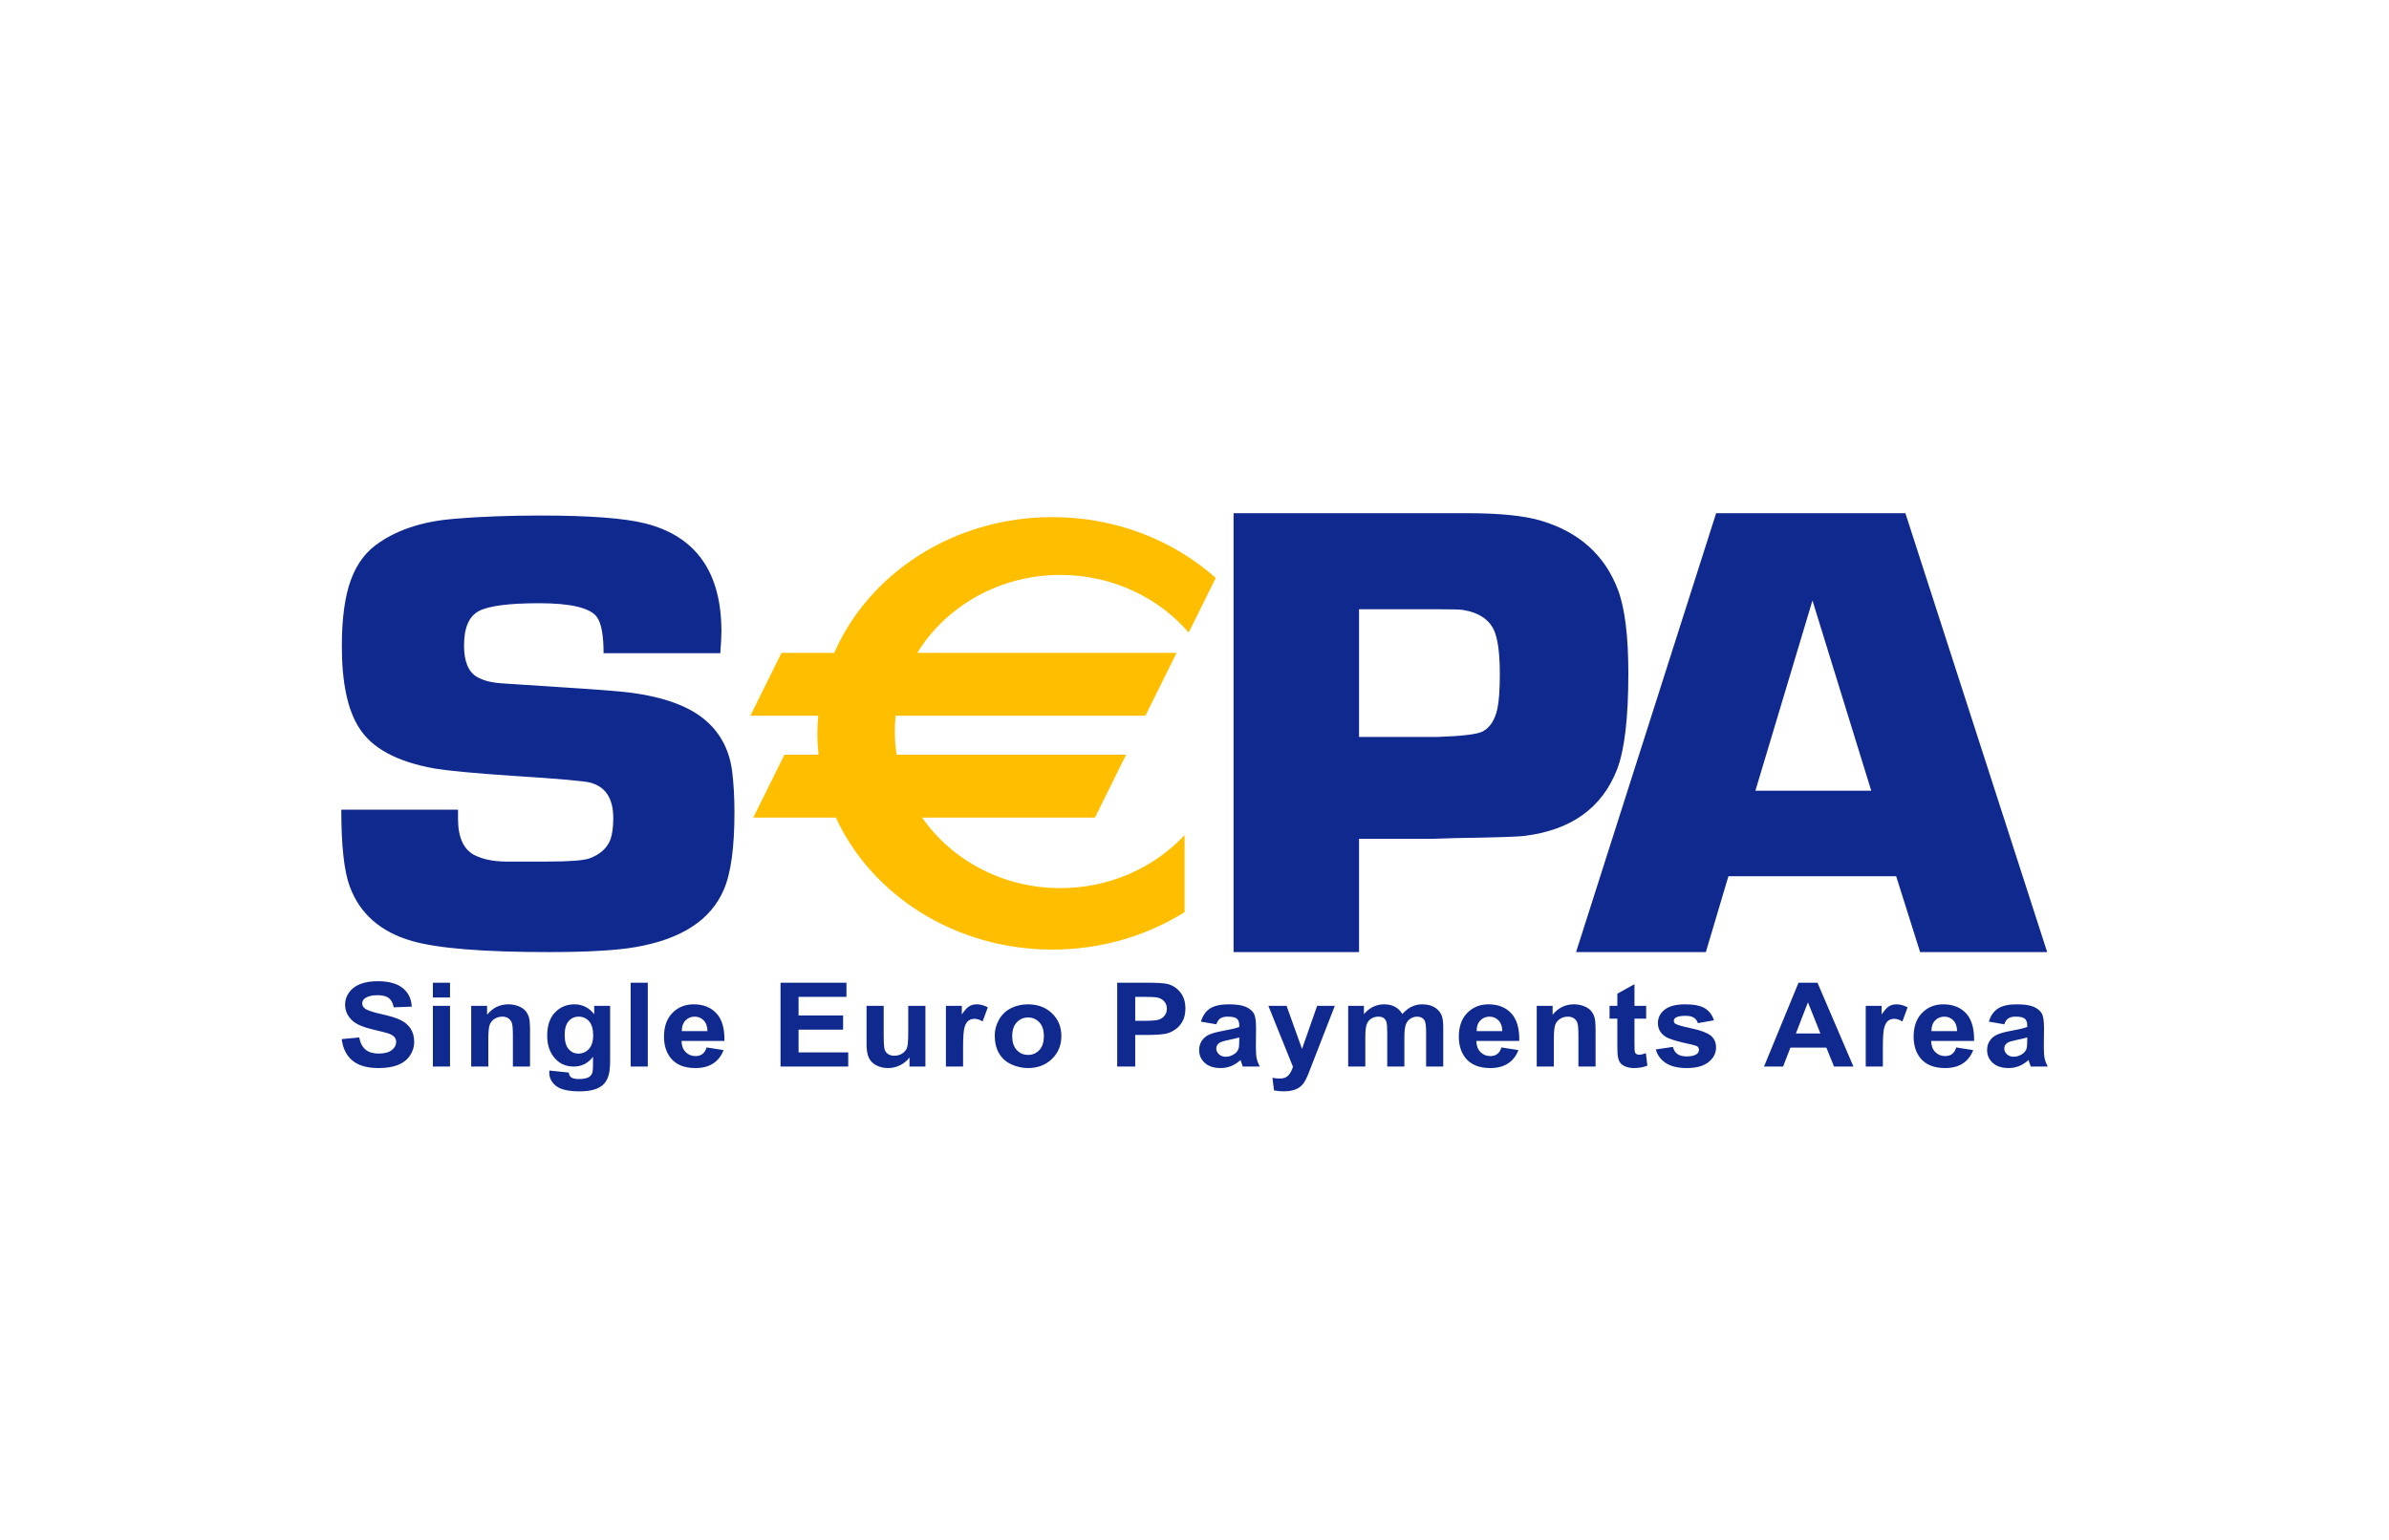
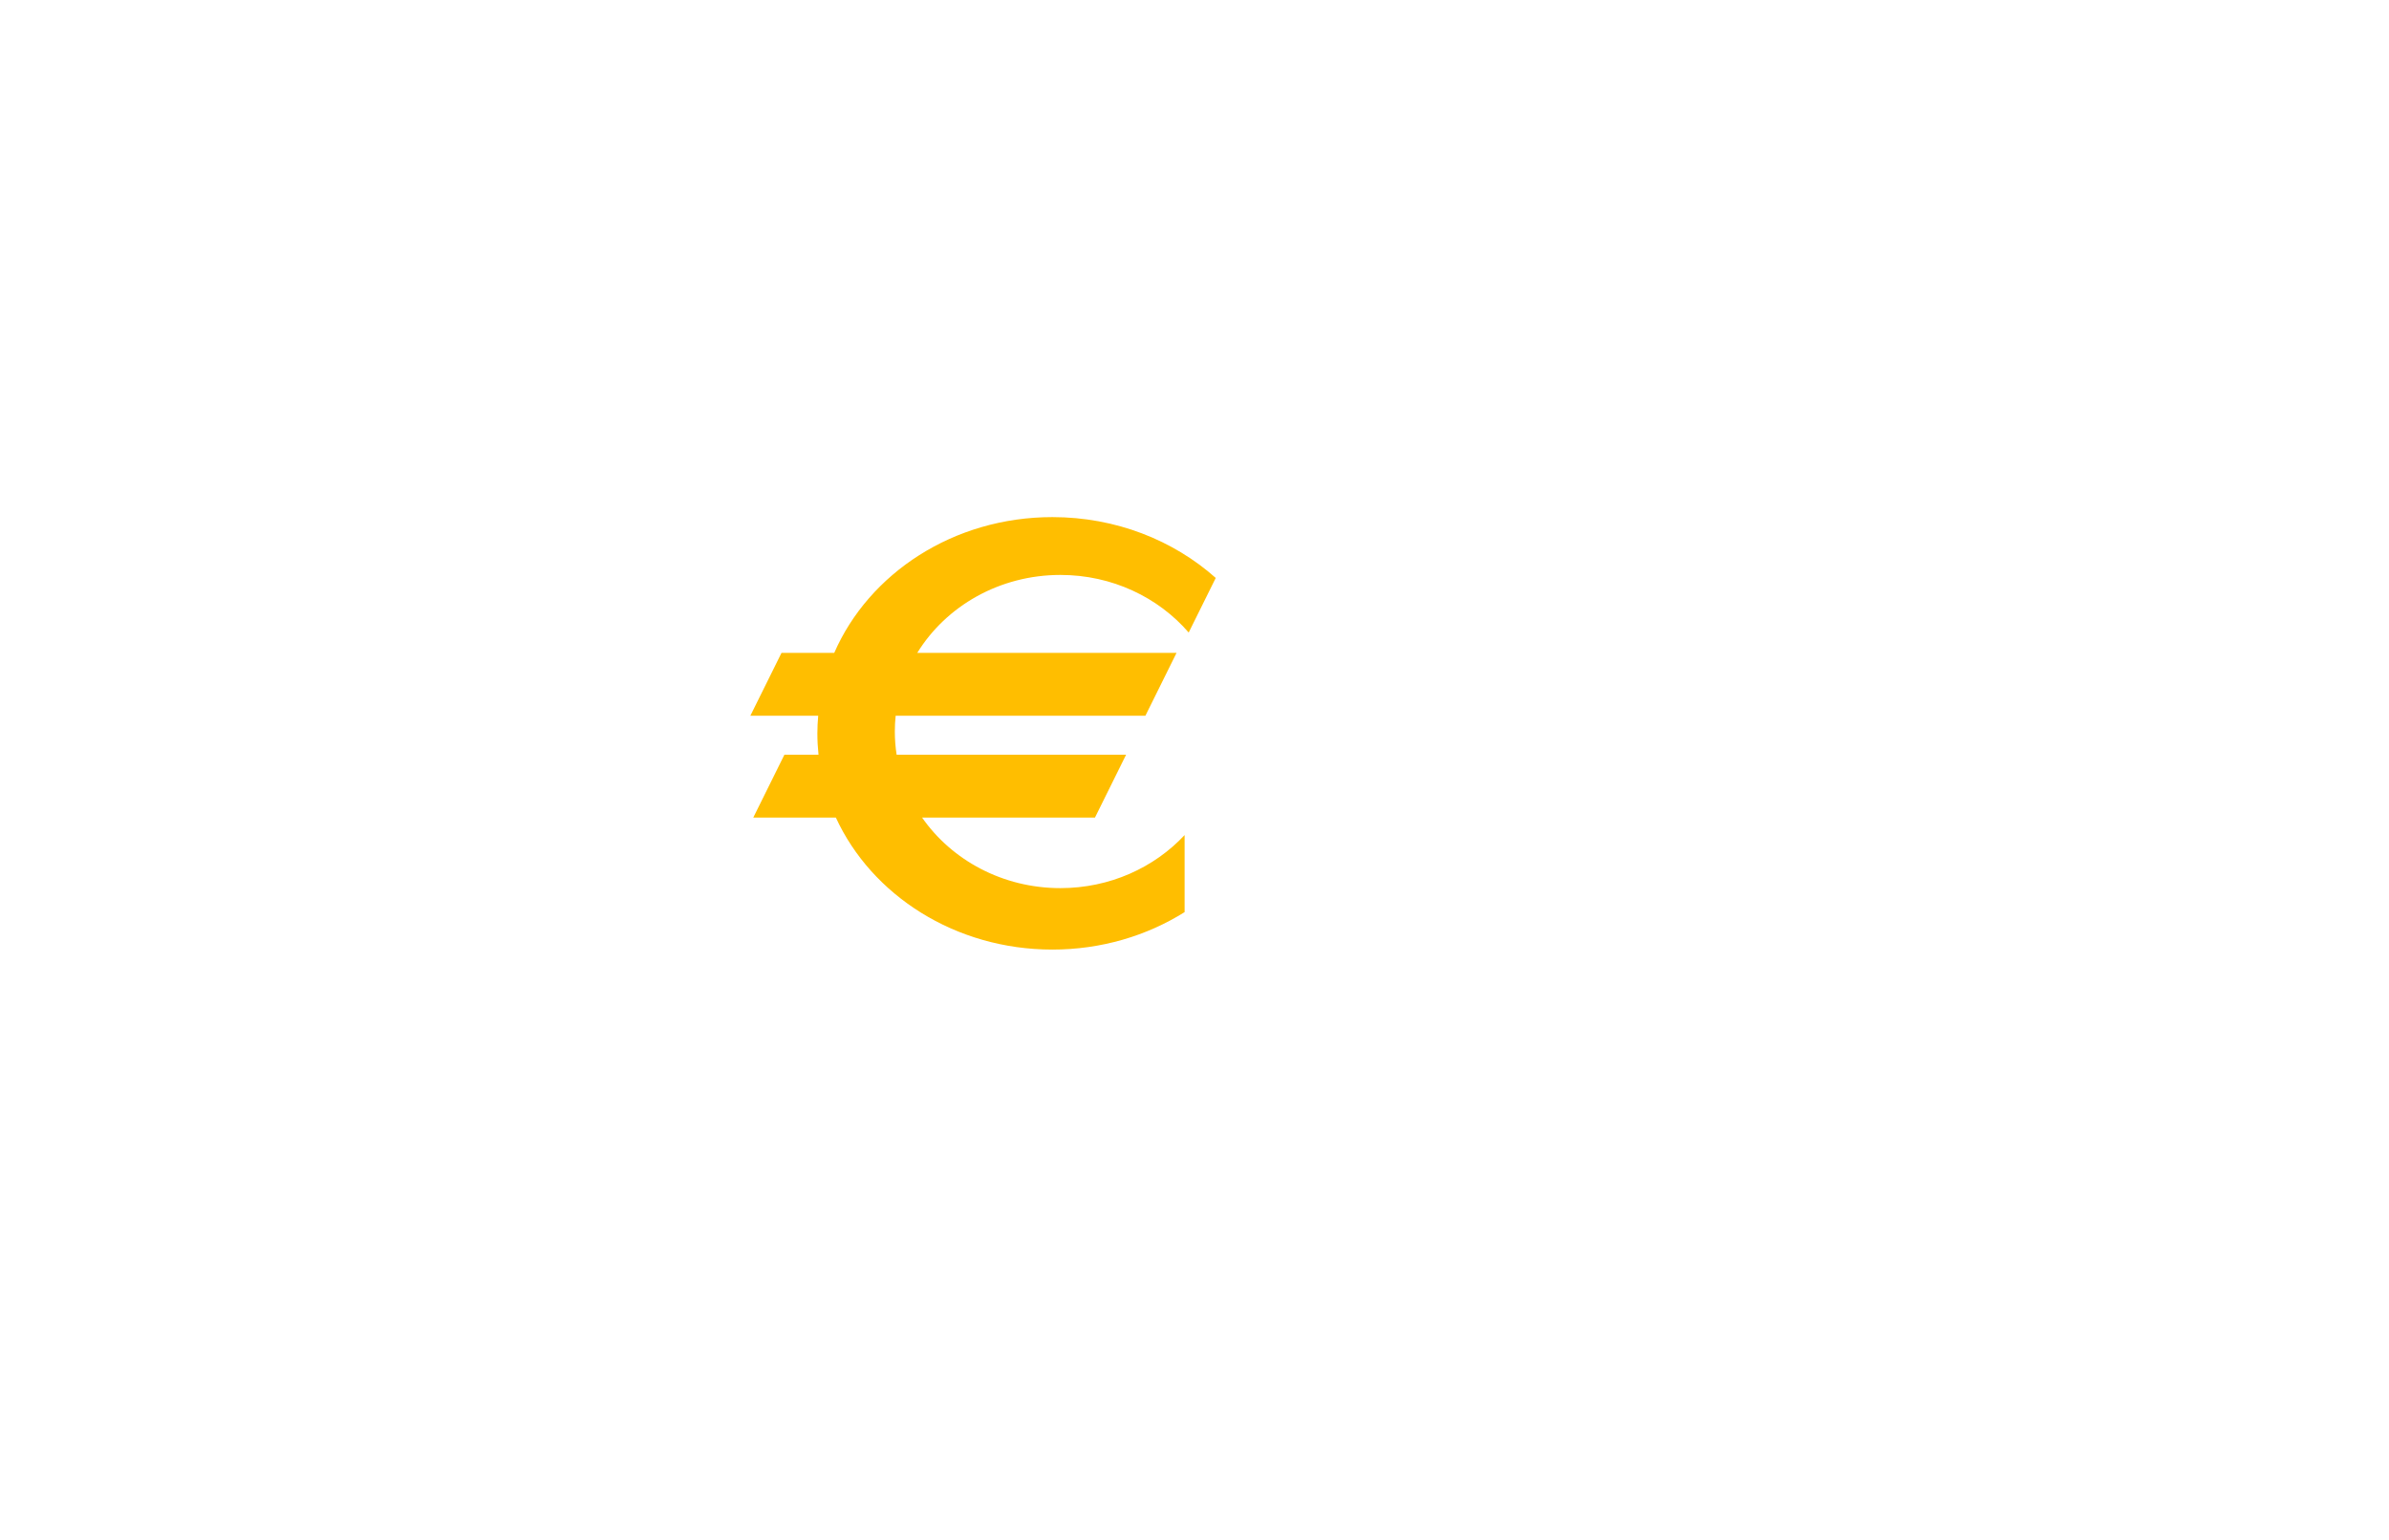
<svg xmlns="http://www.w3.org/2000/svg" width="121" height="78" viewBox="0 0 121 78" fill="none">
-   <path fill-rule="evenodd" clip-rule="evenodd" d="M68.834 37.336H72.796C74.052 37.293 74.816 37.203 75.091 37.06C75.466 36.866 75.718 36.476 75.844 35.892C75.924 35.504 75.964 34.926 75.964 34.158C75.964 33.218 75.884 32.521 75.724 32.065C75.496 31.428 74.948 31.039 74.081 30.898C73.91 30.877 73.499 30.866 72.849 30.866H68.834V37.336ZM62.479 48.235V26H74.318C75.942 26 77.181 26.125 78.033 26.374C79.98 26.949 81.287 28.125 81.956 29.903C82.301 30.836 82.474 32.241 82.474 34.117C82.474 36.372 82.282 37.993 81.903 38.98C81.144 40.931 79.581 42.055 77.22 42.347C76.943 42.39 75.762 42.429 73.677 42.461L72.622 42.494H68.834V48.235H62.479ZM30.57 33.093H36.482C36.52 32.602 36.539 32.234 36.539 31.988C36.539 28.992 35.253 27.169 32.68 26.518C31.626 26.252 29.858 26.118 27.377 26.118C25.801 26.118 24.368 26.172 23.076 26.278C21.524 26.395 20.249 26.789 19.252 27.459C18.572 27.896 18.079 28.535 17.773 29.376C17.467 30.216 17.314 31.334 17.314 32.728C17.314 34.559 17.597 35.927 18.163 36.832C18.807 37.896 20.097 38.597 22.032 38.938C22.767 39.056 24.08 39.179 25.969 39.306C28.322 39.455 29.64 39.572 29.924 39.657C30.681 39.871 31.061 40.466 31.061 41.445C31.061 41.882 31.016 42.239 30.925 42.515C30.755 42.964 30.398 43.287 29.855 43.489C29.549 43.596 28.842 43.649 27.733 43.649H25.559C24.981 43.638 24.488 43.538 24.081 43.347C23.493 43.07 23.198 42.449 23.198 41.484L23.198 41.324C23.198 41.239 23.198 41.139 23.198 41.022H17.286C17.286 42.831 17.426 44.123 17.71 44.899C18.221 46.293 19.275 47.219 20.874 47.676C22.177 48.049 24.484 48.235 27.795 48.235C29.778 48.235 31.253 48.149 32.217 47.978C34.517 47.574 35.996 46.611 36.654 45.087C37.018 44.256 37.199 42.945 37.199 41.155C37.199 40.378 37.159 39.679 37.08 39.062C36.944 38.029 36.517 37.193 35.802 36.553C34.893 35.733 33.428 35.227 31.407 35.035C30.771 34.971 29.175 34.859 26.62 34.699L25.428 34.62C24.904 34.588 24.485 34.481 24.167 34.3C23.724 34.045 23.503 33.512 23.503 32.702C23.503 31.808 23.752 31.227 24.251 30.96C24.751 30.694 25.774 30.561 27.317 30.561C28.906 30.561 29.878 30.792 30.229 31.254C30.456 31.566 30.57 32.179 30.57 33.093ZM17.308 52.644L18.194 52.56C18.248 52.841 18.356 53.048 18.519 53.18C18.682 53.312 18.902 53.377 19.179 53.377C19.473 53.377 19.693 53.319 19.842 53.202C19.991 53.085 20.065 52.947 20.065 52.791C20.065 52.69 20.034 52.604 19.972 52.533C19.909 52.463 19.8 52.402 19.645 52.349C19.538 52.315 19.296 52.253 18.918 52.165C18.43 52.051 18.089 51.912 17.892 51.746C17.616 51.513 17.478 51.228 17.478 50.893C17.478 50.677 17.543 50.475 17.674 50.288C17.804 50.1 17.992 49.956 18.236 49.858C18.482 49.76 18.778 49.711 19.124 49.711C19.69 49.711 20.116 49.828 20.402 50.062C20.689 50.297 20.839 50.609 20.853 51L19.94 51.034C19.901 50.816 19.817 50.658 19.689 50.562C19.561 50.467 19.369 50.419 19.113 50.419C18.848 50.419 18.641 50.47 18.491 50.572C18.395 50.638 18.346 50.726 18.346 50.836C18.346 50.937 18.392 51.022 18.482 51.094C18.597 51.185 18.875 51.279 19.318 51.377C19.761 51.475 20.088 51.577 20.3 51.683C20.512 51.788 20.678 51.933 20.799 52.116C20.918 52.299 20.978 52.525 20.978 52.794C20.978 53.039 20.907 53.267 20.763 53.48C20.619 53.693 20.416 53.852 20.153 53.955C19.89 54.059 19.563 54.111 19.171 54.111C18.6 54.111 18.162 53.986 17.856 53.736C17.55 53.486 17.368 53.123 17.308 52.644ZM21.925 50.958H22.793V54.035H21.925V50.958ZM21.925 49.786H22.793V50.537H21.925V49.786ZM25.977 54.035H26.845V52.119C26.845 51.881 26.829 51.698 26.798 51.571C26.766 51.443 26.709 51.329 26.628 51.228C26.547 51.127 26.428 51.044 26.27 50.98C26.112 50.915 25.938 50.882 25.747 50.882C25.314 50.882 24.955 51.058 24.67 51.41V50.958H23.865V54.035H24.733V52.638C24.733 52.294 24.755 52.058 24.799 51.93C24.843 51.802 24.924 51.7 25.042 51.622C25.161 51.545 25.295 51.506 25.444 51.506C25.56 51.506 25.66 51.533 25.743 51.587C25.825 51.642 25.885 51.718 25.922 51.815C25.959 51.913 25.977 52.128 25.977 52.461V54.035ZM28.601 52.43C28.601 52.758 28.668 52.998 28.801 53.149C28.934 53.302 29.099 53.378 29.295 53.378C29.504 53.378 29.681 53.3 29.826 53.144C29.97 52.988 30.043 52.757 30.043 52.45C30.043 52.131 29.973 51.894 29.835 51.739C29.696 51.584 29.521 51.506 29.31 51.506C29.104 51.506 28.934 51.582 28.801 51.734C28.668 51.887 28.601 52.118 28.601 52.43ZM27.823 54.237L28.807 54.338C28.824 54.453 28.862 54.532 28.922 54.575C29.004 54.636 29.134 54.667 29.311 54.667C29.537 54.667 29.707 54.635 29.821 54.572C29.896 54.529 29.954 54.461 29.994 54.366C30.02 54.298 30.034 54.174 30.034 53.992L30.036 53.543C29.78 53.871 29.455 54.035 29.061 54.035C28.622 54.035 28.274 53.86 28.017 53.51C27.816 53.233 27.715 52.888 27.715 52.476C27.715 51.959 27.847 51.565 28.111 51.292C28.375 51.019 28.703 50.882 29.095 50.882C29.5 50.882 29.833 51.05 30.096 51.384V50.958H30.902V53.724C30.902 54.088 30.87 54.36 30.806 54.539C30.743 54.719 30.653 54.861 30.538 54.963C30.423 55.066 30.27 55.146 30.077 55.204C29.885 55.262 29.642 55.291 29.349 55.291C28.794 55.291 28.4 55.201 28.168 55.021C27.936 54.841 27.82 54.613 27.82 54.337C27.82 54.309 27.821 54.276 27.823 54.237ZM32.81 49.786H31.942V54.035H32.81V49.786ZM35.833 52.239C35.827 52 35.762 51.818 35.638 51.693C35.514 51.569 35.363 51.506 35.186 51.506C34.996 51.506 34.839 51.572 34.715 51.703C34.591 51.835 34.53 52.014 34.532 52.239H35.833ZM35.788 53.066L36.648 53.201C36.536 53.497 36.361 53.723 36.121 53.878C35.881 54.034 35.581 54.111 35.221 54.111C34.651 54.111 34.229 53.935 33.955 53.584C33.739 53.303 33.631 52.949 33.631 52.52C33.631 52.008 33.773 51.607 34.057 51.317C34.341 51.027 34.7 50.882 35.134 50.882C35.621 50.882 36.006 51.035 36.288 51.339C36.57 51.643 36.705 52.109 36.692 52.737H34.517C34.523 52.979 34.594 53.167 34.728 53.302C34.863 53.437 35.031 53.504 35.232 53.504C35.369 53.504 35.484 53.469 35.577 53.4C35.67 53.331 35.741 53.219 35.788 53.066ZM39.533 49.786V54.035H42.962V53.319H40.446V52.164H42.702V51.447H40.446V50.503H42.872V49.786H39.533ZM46.065 54.035V53.574C45.946 53.738 45.789 53.869 45.594 53.966C45.4 54.062 45.195 54.111 44.979 54.111C44.759 54.111 44.562 54.065 44.386 53.974C44.212 53.883 44.085 53.756 44.007 53.591C43.929 53.427 43.89 53.2 43.89 52.909V50.958H44.758V52.373C44.758 52.806 44.774 53.072 44.806 53.169C44.838 53.267 44.895 53.345 44.98 53.402C45.064 53.459 45.17 53.487 45.3 53.487C45.448 53.487 45.58 53.449 45.697 53.373C45.815 53.296 45.894 53.202 45.938 53.088C45.981 52.975 46.002 52.698 46.002 52.258V50.958H46.871V54.035H46.065ZM47.91 54.035H48.779V53.084C48.779 52.56 48.803 52.215 48.851 52.051C48.9 51.887 48.966 51.773 49.051 51.71C49.135 51.647 49.238 51.616 49.36 51.616C49.485 51.616 49.622 51.66 49.768 51.749L50.032 51.037C49.849 50.934 49.659 50.882 49.462 50.882C49.322 50.882 49.197 50.916 49.087 50.984C48.977 51.052 48.854 51.189 48.716 51.396V50.958H47.91V54.035ZM51.268 52.497C51.268 52.803 51.345 53.038 51.5 53.201C51.654 53.364 51.844 53.445 52.071 53.445C52.297 53.445 52.487 53.364 52.64 53.201C52.794 53.038 52.87 52.801 52.87 52.491C52.87 52.188 52.794 51.956 52.64 51.793C52.487 51.63 52.297 51.548 52.071 51.548C51.844 51.548 51.654 51.63 51.5 51.793C51.345 51.956 51.268 52.19 51.268 52.497ZM50.382 52.453C50.382 52.181 50.453 51.919 50.595 51.665C50.736 51.411 50.937 51.217 51.196 51.083C51.456 50.949 51.746 50.882 52.066 50.882C52.561 50.882 52.966 51.034 53.283 51.337C53.599 51.641 53.757 52.025 53.757 52.488C53.757 52.955 53.597 53.343 53.278 53.65C52.959 53.957 52.557 54.111 52.072 54.111C51.773 54.111 51.487 54.047 51.215 53.919C50.943 53.791 50.736 53.604 50.595 53.356C50.453 53.109 50.382 52.808 50.382 52.453ZM57.497 51.717V50.503H57.936C58.263 50.503 58.481 50.513 58.59 50.532C58.737 50.558 58.859 50.621 58.955 50.722C59.051 50.823 59.099 50.952 59.099 51.107C59.099 51.234 59.065 51.344 58.996 51.44C58.928 51.535 58.833 51.605 58.712 51.65C58.592 51.695 58.352 51.717 57.994 51.717H57.497ZM56.584 49.786V54.035H57.497V52.433H58.09C58.502 52.433 58.817 52.413 59.034 52.373C59.194 52.34 59.351 52.273 59.506 52.171C59.66 52.07 59.788 51.93 59.889 51.752C59.989 51.574 60.039 51.355 60.039 51.094C60.039 50.756 59.952 50.48 59.778 50.267C59.603 50.053 59.387 49.914 59.129 49.85C58.96 49.808 58.599 49.786 58.045 49.786H56.584ZM62.767 52.56C62.656 52.595 62.481 52.637 62.242 52.685C62.002 52.733 61.846 52.781 61.772 52.828C61.659 52.903 61.603 52.999 61.603 53.116C61.603 53.23 61.648 53.329 61.738 53.413C61.828 53.496 61.943 53.538 62.082 53.538C62.238 53.538 62.386 53.489 62.528 53.392C62.632 53.319 62.7 53.228 62.733 53.122C62.755 53.052 62.767 52.919 62.767 52.723V52.56ZM61.603 51.894L60.825 51.759C60.913 51.461 61.065 51.241 61.28 51.097C61.496 50.954 61.816 50.882 62.241 50.882C62.627 50.882 62.914 50.926 63.103 51.011C63.292 51.098 63.425 51.207 63.502 51.34C63.579 51.472 63.617 51.716 63.617 52.07L63.609 53.022C63.609 53.293 63.622 53.493 63.65 53.621C63.678 53.75 63.73 53.888 63.805 54.035H62.946C62.923 53.982 62.896 53.903 62.863 53.798C62.848 53.75 62.838 53.719 62.832 53.704C62.685 53.839 62.527 53.941 62.359 54.009C62.19 54.077 62.011 54.111 61.821 54.111C61.484 54.111 61.219 54.025 61.025 53.853C60.832 53.68 60.735 53.462 60.735 53.199C60.735 53.025 60.779 52.87 60.867 52.733C60.956 52.597 61.079 52.492 61.238 52.419C61.398 52.347 61.627 52.283 61.927 52.229C62.331 52.157 62.611 52.091 62.767 52.029V51.947C62.767 51.788 62.726 51.675 62.643 51.607C62.56 51.54 62.405 51.506 62.176 51.506C62.021 51.506 61.901 51.535 61.814 51.592C61.727 51.65 61.657 51.75 61.603 51.894ZM65.163 50.958H64.241L65.487 54.044C65.435 54.217 65.361 54.36 65.264 54.473C65.167 54.585 65.017 54.642 64.815 54.642C64.706 54.642 64.583 54.629 64.447 54.604L64.527 55.242C64.688 55.275 64.851 55.291 65.018 55.291C65.182 55.291 65.33 55.275 65.46 55.241C65.591 55.209 65.7 55.162 65.79 55.103C65.879 55.044 65.959 54.967 66.028 54.873C66.096 54.778 66.169 54.64 66.245 54.46L67.607 50.958H66.712L65.946 53.142L65.163 50.958ZM68.284 50.958H69.08V51.379C69.366 51.048 69.707 50.882 70.102 50.882C70.312 50.882 70.494 50.923 70.648 51.004C70.803 51.086 70.93 51.209 71.028 51.373C71.172 51.209 71.327 51.086 71.494 51.004C71.66 50.923 71.838 50.882 72.027 50.882C72.267 50.882 72.471 50.928 72.637 51.02C72.803 51.112 72.928 51.247 73.01 51.425C73.07 51.557 73.099 51.77 73.099 52.064V54.035H72.231V52.273C72.231 51.967 72.201 51.77 72.142 51.681C72.062 51.564 71.939 51.506 71.773 51.506C71.652 51.506 71.538 51.541 71.431 51.611C71.325 51.681 71.248 51.782 71.201 51.917C71.154 52.051 71.13 52.264 71.13 52.554V54.035H70.262V52.346C70.262 52.045 70.247 51.852 70.216 51.764C70.185 51.677 70.138 51.613 70.073 51.57C70.008 51.528 69.921 51.506 69.81 51.506C69.677 51.506 69.557 51.54 69.45 51.608C69.344 51.675 69.267 51.773 69.221 51.901C69.175 52.029 69.152 52.241 69.152 52.537V54.035H68.284V50.958ZM75.895 51.693C76.019 51.818 76.084 52 76.09 52.239H74.79C74.788 52.014 74.849 51.835 74.973 51.703C75.096 51.572 75.253 51.506 75.443 51.506C75.621 51.506 75.772 51.569 75.895 51.693ZM76.905 53.201L76.046 53.066C75.998 53.219 75.928 53.331 75.834 53.4C75.741 53.469 75.626 53.504 75.489 53.504C75.288 53.504 75.12 53.437 74.986 53.302C74.851 53.167 74.781 52.979 74.774 52.737H76.95C76.962 52.109 76.827 51.643 76.545 51.339C76.263 51.035 75.879 50.882 75.391 50.882C74.957 50.882 74.598 51.027 74.314 51.317C74.031 51.607 73.888 52.008 73.888 52.52C73.888 52.949 73.996 53.303 74.212 53.584C74.486 53.935 74.908 54.111 75.478 54.111C75.839 54.111 76.138 54.034 76.379 53.878C76.618 53.723 76.794 53.497 76.905 53.201ZM80.814 54.035H79.945V52.461C79.945 52.128 79.927 51.913 79.89 51.815C79.853 51.718 79.794 51.642 79.711 51.587C79.628 51.533 79.528 51.506 79.412 51.506C79.263 51.506 79.129 51.545 79.011 51.622C78.892 51.7 78.811 51.802 78.767 51.93C78.723 52.058 78.701 52.294 78.701 52.638V54.035H77.833V50.958H78.638V51.41C78.924 51.058 79.282 50.882 79.715 50.882C79.906 50.882 80.081 50.915 80.238 50.98C80.396 51.044 80.516 51.127 80.597 51.228C80.678 51.329 80.734 51.443 80.766 51.571C80.798 51.698 80.814 51.881 80.814 52.119V54.035ZM83.376 51.607V50.958H82.784V49.862L81.916 50.343V50.958H81.522V51.607H81.916V52.952C81.916 53.24 81.925 53.432 81.944 53.527C81.966 53.661 82.006 53.767 82.064 53.845C82.123 53.923 82.214 53.988 82.338 54.037C82.463 54.086 82.603 54.111 82.758 54.111C83.011 54.111 83.238 54.07 83.438 53.989L83.362 53.358C83.213 53.41 83.099 53.437 83.02 53.437C82.964 53.437 82.916 53.423 82.876 53.396C82.837 53.369 82.812 53.334 82.801 53.293C82.79 53.251 82.784 53.104 82.784 52.852V51.607H83.376ZM83.864 53.167L84.732 53.04C84.769 53.198 84.844 53.317 84.956 53.399C85.069 53.48 85.227 53.521 85.429 53.521C85.653 53.521 85.821 53.482 85.934 53.404C86.01 53.349 86.048 53.277 86.048 53.185C86.048 53.123 86.027 53.071 85.986 53.031C85.942 52.992 85.845 52.956 85.695 52.923C84.993 52.777 84.548 52.644 84.361 52.524C84.101 52.357 83.971 52.126 83.971 51.83C83.971 51.562 84.083 51.337 84.308 51.156C84.533 50.974 84.882 50.882 85.354 50.882C85.804 50.882 86.138 50.951 86.357 51.087C86.575 51.223 86.726 51.425 86.809 51.692L85.994 51.835C85.959 51.715 85.892 51.623 85.793 51.56C85.694 51.496 85.554 51.464 85.371 51.464C85.141 51.464 84.976 51.494 84.876 51.555C84.809 51.597 84.777 51.653 84.777 51.721C84.777 51.779 84.805 51.829 84.863 51.87C84.941 51.924 85.212 52.001 85.675 52.1C86.137 52.199 86.46 52.321 86.644 52.464C86.825 52.61 86.916 52.813 86.916 53.074C86.916 53.357 86.791 53.601 86.541 53.805C86.29 54.009 85.92 54.111 85.429 54.111C84.985 54.111 84.632 54.026 84.373 53.857C84.113 53.687 83.944 53.458 83.864 53.167ZM91.57 50.781L92.201 52.358H90.96L91.57 50.781ZM92.892 54.035H93.875L92.053 49.786H91.093L89.345 54.035H90.311L90.683 53.074H92.502L92.892 54.035ZM95.365 54.035H94.497V50.958H95.302V51.396C95.44 51.189 95.564 51.052 95.674 50.984C95.784 50.916 95.908 50.882 96.048 50.882C96.245 50.882 96.435 50.934 96.618 51.037L96.354 51.749C96.208 51.66 96.072 51.616 95.946 51.616C95.824 51.616 95.721 51.647 95.637 51.71C95.552 51.773 95.486 51.887 95.438 52.051C95.389 52.215 95.365 52.56 95.365 53.084V54.035ZM98.931 51.693C99.054 51.818 99.119 52 99.126 52.239H97.825C97.823 52.014 97.884 51.835 98.008 51.703C98.132 51.572 98.288 51.506 98.479 51.506C98.656 51.506 98.807 51.569 98.931 51.693ZM99.94 53.201L99.081 53.066C99.033 53.219 98.963 53.331 98.87 53.4C98.776 53.469 98.661 53.504 98.524 53.504C98.323 53.504 98.156 53.437 98.021 53.302C97.886 53.167 97.816 52.979 97.81 52.737H99.985C99.997 52.109 99.862 51.643 99.581 51.339C99.299 51.035 98.914 50.882 98.426 50.882C97.992 50.882 97.633 51.027 97.35 51.317C97.065 51.607 96.923 52.008 96.923 52.52C96.923 52.949 97.031 53.303 97.248 53.584C97.521 53.935 97.943 54.111 98.514 54.111C98.874 54.111 99.174 54.034 99.414 53.878C99.653 53.723 99.829 53.497 99.94 53.201ZM102.676 52.56C102.566 52.595 102.39 52.637 102.151 52.685C101.912 52.733 101.755 52.781 101.681 52.828C101.569 52.903 101.513 52.999 101.513 53.116C101.513 53.23 101.557 53.329 101.648 53.413C101.738 53.496 101.852 53.538 101.992 53.538C102.147 53.538 102.295 53.489 102.437 53.392C102.541 53.319 102.61 53.228 102.643 53.122C102.665 53.052 102.676 52.919 102.676 52.723V52.56ZM101.513 51.894L100.734 51.759C100.822 51.461 100.974 51.241 101.189 51.097C101.405 50.954 101.725 50.882 102.15 50.882C102.536 50.882 102.823 50.926 103.012 51.011C103.201 51.098 103.334 51.207 103.411 51.34C103.488 51.472 103.527 51.716 103.527 52.07L103.518 53.022C103.518 53.293 103.532 53.493 103.559 53.621C103.587 53.75 103.639 53.888 103.714 54.035H102.855C102.832 53.982 102.805 53.903 102.772 53.798C102.758 53.75 102.747 53.719 102.742 53.704C102.594 53.839 102.436 53.941 102.268 54.009C102.1 54.077 101.921 54.111 101.73 54.111C101.393 54.111 101.128 54.025 100.935 53.853C100.741 53.68 100.644 53.462 100.644 53.199C100.644 53.025 100.688 52.87 100.776 52.733C100.865 52.597 100.988 52.492 101.147 52.419C101.307 52.347 101.536 52.283 101.836 52.229C102.24 52.157 102.52 52.091 102.676 52.029V51.947C102.676 51.788 102.635 51.675 102.552 51.607C102.47 51.54 102.314 51.506 102.085 51.506C101.93 51.506 101.81 51.535 101.723 51.592C101.636 51.65 101.566 51.75 101.513 51.894ZM91.799 30.422L94.776 40.06H88.909L91.799 30.422ZM87.542 44.392H96.038L97.251 48.235H103.687L96.506 26H86.92L79.826 48.235H86.4L87.542 44.392Z" fill="#10298E" />
  <path fill-rule="evenodd" clip-rule="evenodd" d="M53.708 29.128C56.329 29.128 58.668 30.265 60.206 32.046L61.576 29.28C59.433 27.373 56.518 26.198 53.302 26.198C48.294 26.198 44.011 29.046 42.253 33.077H39.582L38.005 36.261H41.441C41.415 36.556 41.399 36.852 41.399 37.153C41.399 37.518 41.419 37.879 41.457 38.235H39.73L38.153 41.42H42.335C44.143 45.35 48.373 48.108 53.302 48.108C55.785 48.108 58.09 47.407 59.999 46.21V42.307C58.462 43.954 56.214 44.995 53.708 44.995C50.779 44.995 48.202 43.573 46.702 41.42H55.459L57.036 38.235H45.413C45.353 37.852 45.322 37.46 45.322 37.061C45.322 36.792 45.336 36.525 45.364 36.261H58.013L59.59 33.077H46.458C47.91 30.716 50.613 29.128 53.708 29.128" fill="#FFBE00" />
</svg>